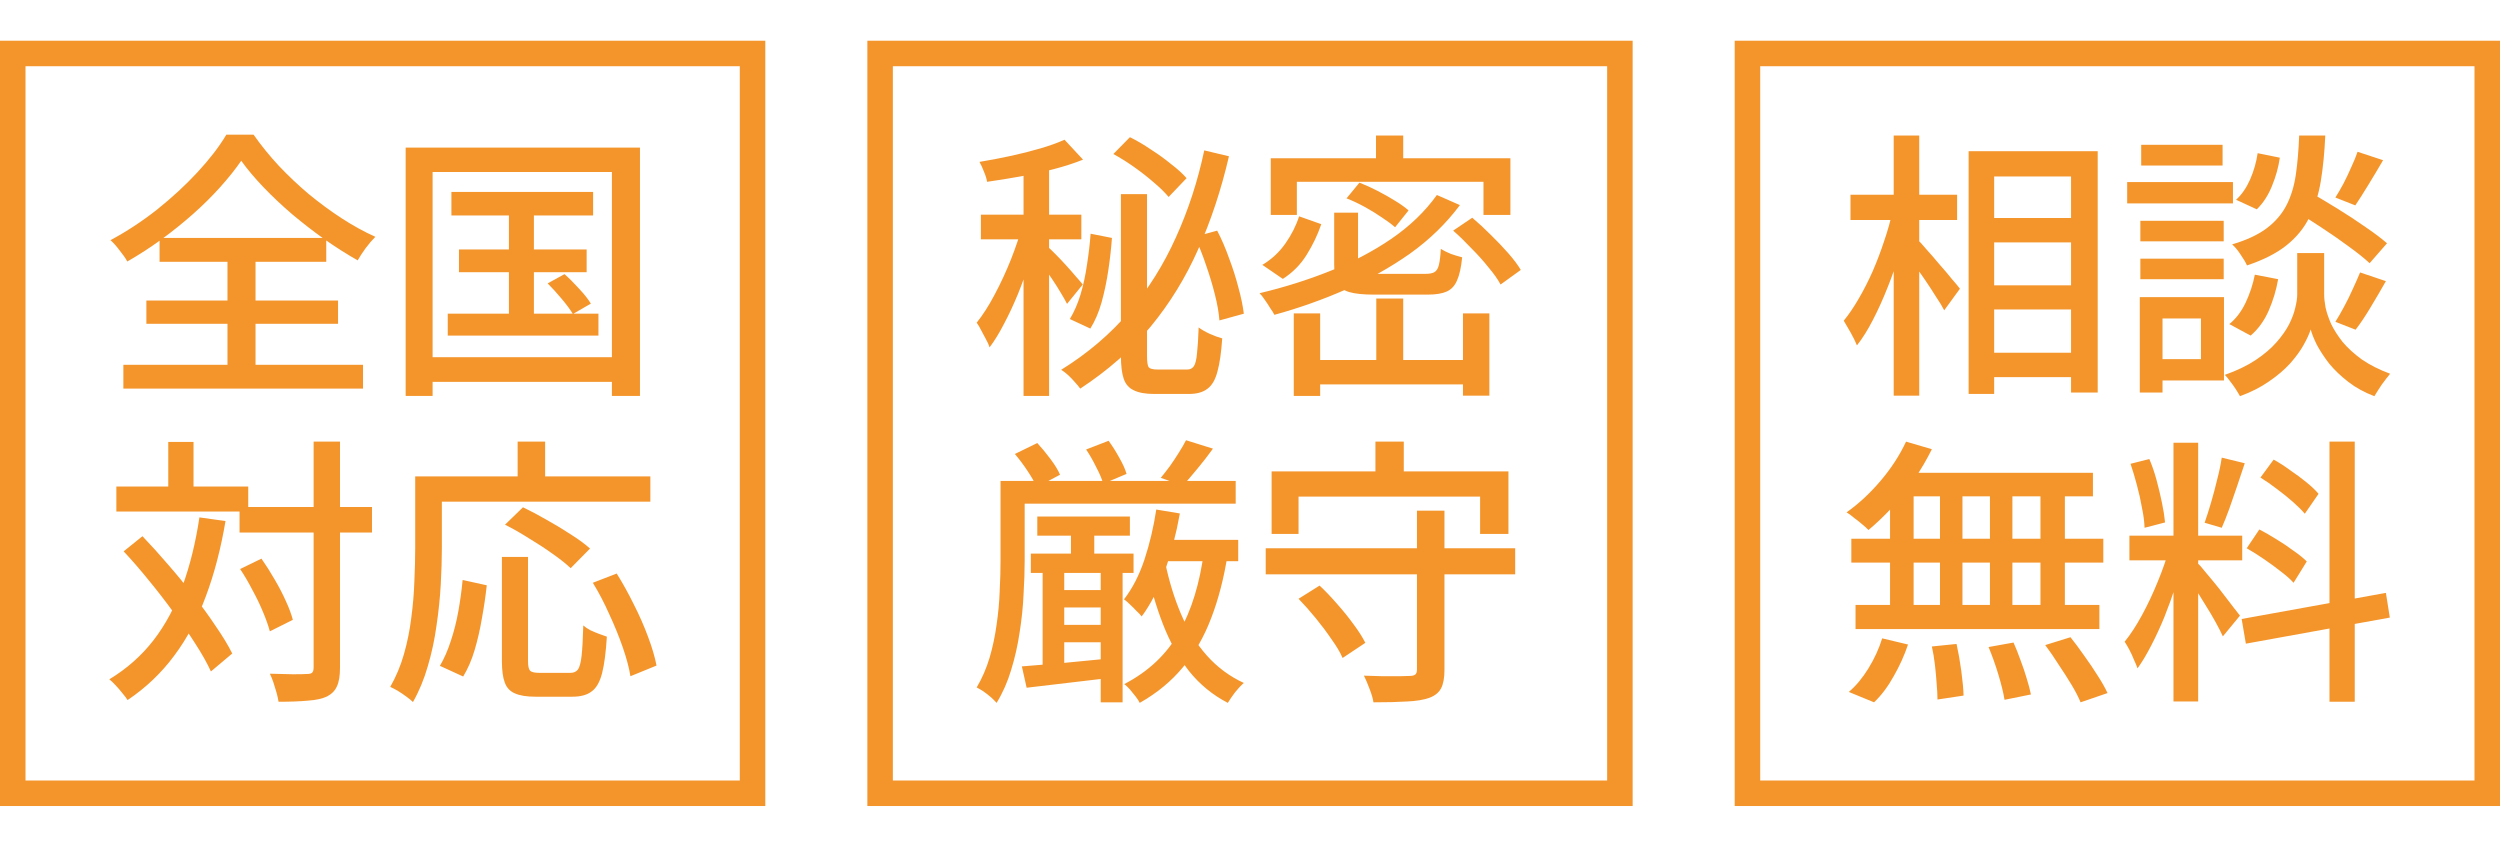
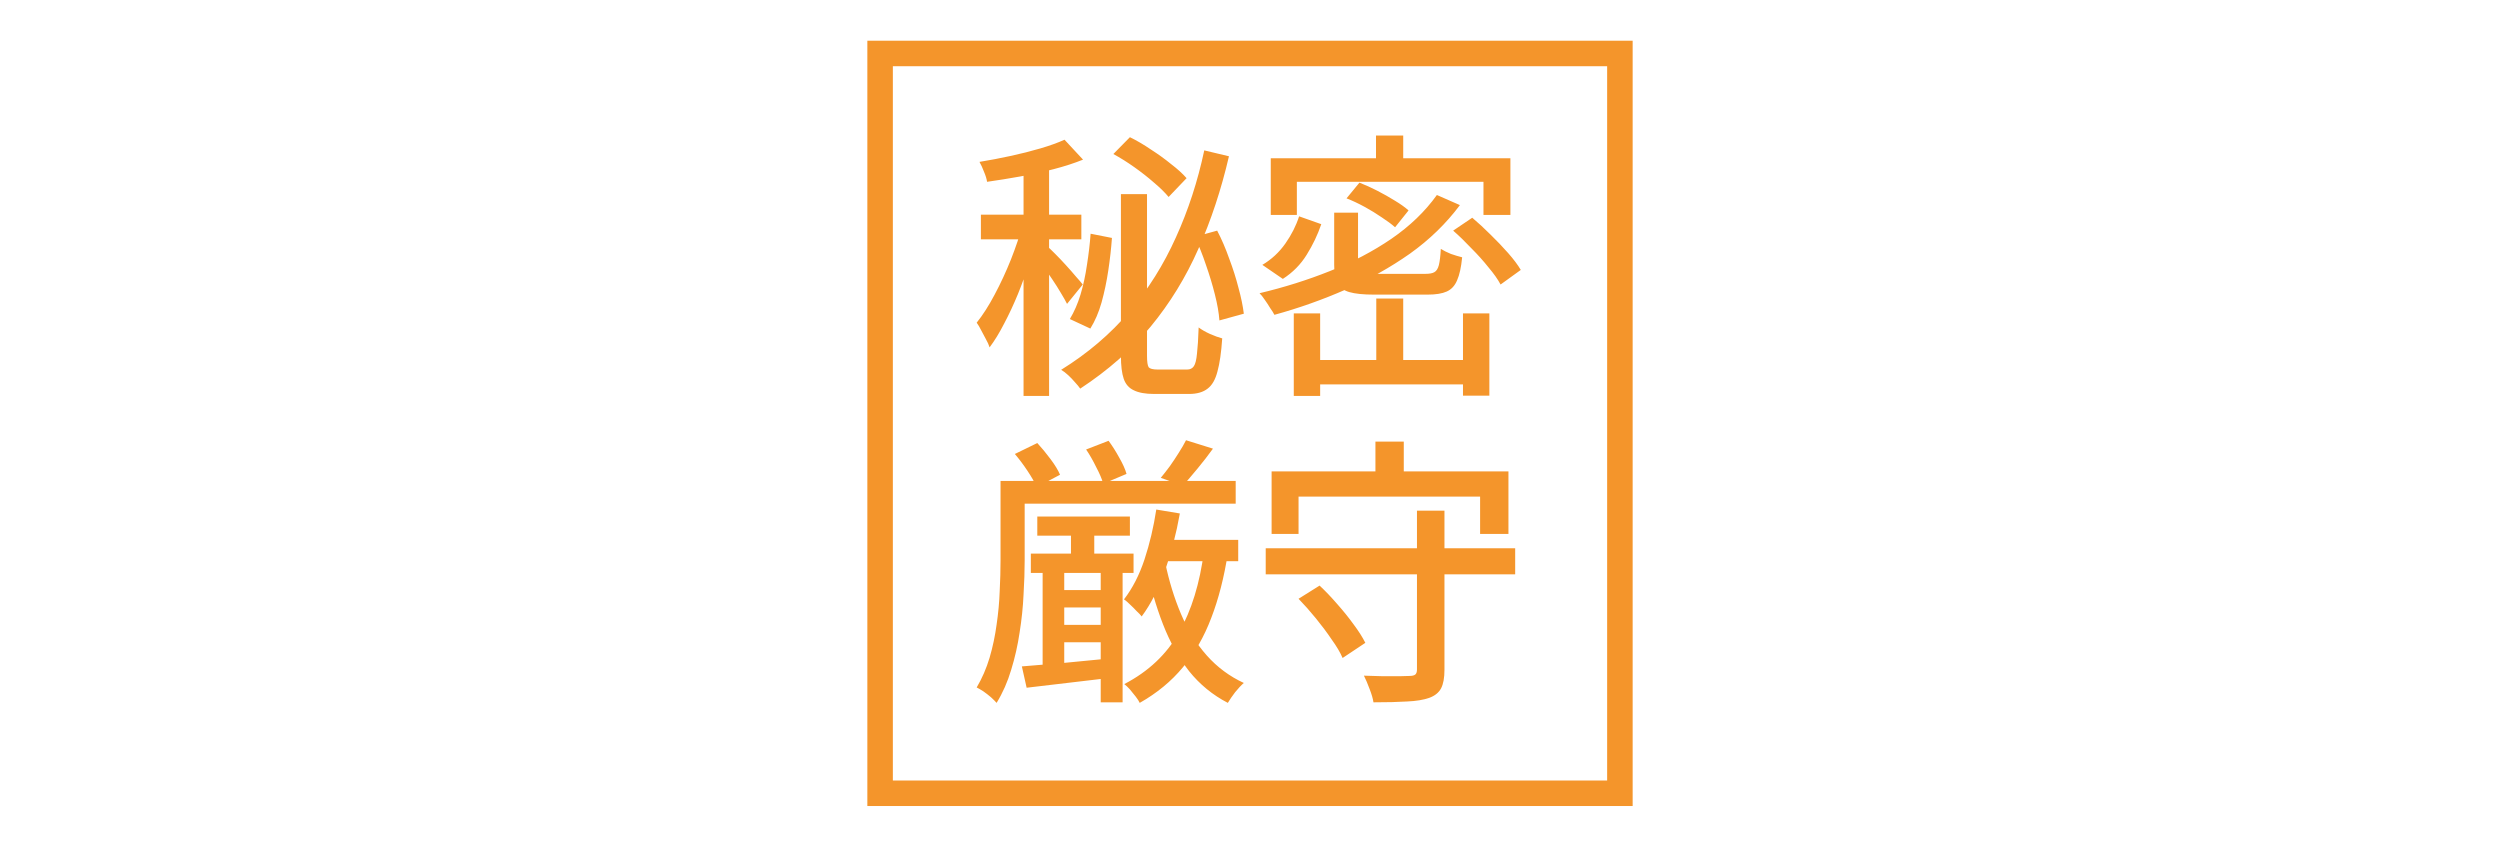
<svg xmlns="http://www.w3.org/2000/svg" width="98" height="34" viewBox="0 0 98 34" fill="none">
-   <rect x="0.5" y="2.096" width="29" height="29" stroke="#F4952B" />
-   <path d="M9.456 6.302C9.229 6.632 8.954 6.976 8.631 7.336C8.316 7.688 7.96 8.04 7.564 8.392C7.175 8.736 6.765 9.066 6.332 9.382C5.899 9.697 5.452 9.987 4.99 10.251C4.924 10.126 4.825 9.983 4.693 9.822C4.568 9.653 4.447 9.517 4.33 9.415C4.961 9.077 5.569 8.678 6.156 8.216C6.743 7.746 7.271 7.259 7.74 6.753C8.217 6.239 8.594 5.748 8.873 5.279H9.94C10.233 5.697 10.563 6.104 10.93 6.5C11.297 6.888 11.689 7.259 12.107 7.611C12.525 7.955 12.954 8.271 13.394 8.557C13.834 8.843 14.274 9.085 14.714 9.283C14.582 9.415 14.454 9.565 14.329 9.734C14.212 9.895 14.109 10.053 14.021 10.207C13.596 9.965 13.163 9.69 12.723 9.382C12.29 9.074 11.869 8.747 11.458 8.403C11.055 8.058 10.681 7.706 10.336 7.347C9.991 6.987 9.698 6.639 9.456 6.302ZM5.738 11.78H13.251V12.693H5.738V11.78ZM6.255 9.327H12.789V10.262H6.255V9.327ZM4.836 14.299H14.23V15.234H4.836V14.299ZM8.917 9.734H10.017V14.816H8.917V9.734ZM17.695 7.523H23.25V8.447H17.695V7.523ZM17.992 9.778H22.997V10.669H17.992V9.778ZM17.552 12.297H23.459V13.155H17.552V12.297ZM19.95 7.82H20.929V12.759H19.95V7.82ZM21.468 11.109L22.128 10.746C22.319 10.914 22.513 11.109 22.711 11.329C22.909 11.541 23.059 11.732 23.162 11.901L22.458 12.308C22.355 12.139 22.209 11.941 22.018 11.714C21.827 11.486 21.644 11.285 21.468 11.109ZM15.902 5.785H25.087V15.52H23.987V6.742H16.958V15.52H15.902V5.785ZM16.474 14.002H24.493V14.97H16.474V14.002ZM9.39 19.875H14.582V20.876H9.39V19.875ZM4.561 19.072H9.731V20.051H4.561V19.072ZM12.294 17.312H13.328V26.178C13.328 26.493 13.288 26.735 13.207 26.904C13.134 27.072 13.005 27.204 12.822 27.3C12.639 27.388 12.389 27.443 12.074 27.465C11.766 27.494 11.381 27.509 10.919 27.509C10.904 27.406 10.879 27.289 10.842 27.157C10.805 27.032 10.765 26.9 10.721 26.761C10.677 26.629 10.629 26.511 10.578 26.409C10.908 26.416 11.209 26.423 11.48 26.431C11.759 26.431 11.942 26.427 12.03 26.42C12.125 26.42 12.191 26.405 12.228 26.376C12.272 26.339 12.294 26.269 12.294 26.167V17.312ZM9.412 22.306L10.248 21.899C10.424 22.148 10.596 22.419 10.765 22.713C10.934 22.999 11.08 23.281 11.205 23.56C11.33 23.831 11.421 24.077 11.48 24.297L10.578 24.748C10.519 24.528 10.431 24.278 10.314 24C10.197 23.714 10.057 23.424 9.896 23.131C9.742 22.83 9.581 22.555 9.412 22.306ZM4.847 21.613L5.584 21.019C5.921 21.371 6.262 21.748 6.607 22.152C6.952 22.548 7.282 22.951 7.597 23.362C7.92 23.772 8.209 24.172 8.466 24.561C8.73 24.942 8.943 25.294 9.104 25.617L8.268 26.321C8.121 25.998 7.92 25.639 7.663 25.243C7.414 24.847 7.131 24.44 6.816 24.022C6.508 23.596 6.185 23.178 5.848 22.768C5.511 22.35 5.177 21.965 4.847 21.613ZM6.596 17.323H7.586V19.655H6.596V17.323ZM7.817 20.282L8.84 20.425C8.657 21.51 8.4 22.493 8.07 23.373C7.747 24.253 7.333 25.03 6.827 25.705C6.328 26.379 5.72 26.959 5.001 27.443C4.957 27.369 4.891 27.281 4.803 27.179C4.722 27.076 4.634 26.973 4.539 26.871C4.444 26.768 4.359 26.687 4.286 26.629C4.975 26.211 5.555 25.697 6.024 25.089C6.493 24.48 6.871 23.772 7.157 22.966C7.45 22.159 7.67 21.264 7.817 20.282ZM19.675 21.833H20.698V25.925C20.698 26.115 20.727 26.24 20.786 26.299C20.845 26.35 20.966 26.376 21.149 26.376C21.193 26.376 21.266 26.376 21.369 26.376C21.479 26.376 21.6 26.376 21.732 26.376C21.864 26.376 21.985 26.376 22.095 26.376C22.212 26.376 22.3 26.376 22.359 26.376C22.491 26.376 22.59 26.332 22.656 26.244C22.722 26.148 22.77 25.969 22.799 25.705C22.828 25.441 22.85 25.045 22.865 24.517C22.938 24.583 23.03 24.645 23.14 24.704C23.25 24.755 23.364 24.803 23.481 24.847C23.598 24.891 23.701 24.927 23.789 24.957C23.752 25.565 23.69 26.042 23.602 26.387C23.514 26.731 23.378 26.97 23.195 27.102C23.019 27.241 22.766 27.311 22.436 27.311C22.385 27.311 22.289 27.311 22.15 27.311C22.018 27.311 21.871 27.311 21.71 27.311C21.556 27.311 21.409 27.311 21.27 27.311C21.138 27.311 21.046 27.311 20.995 27.311C20.643 27.311 20.372 27.267 20.181 27.179C19.99 27.098 19.858 26.955 19.785 26.75C19.712 26.552 19.675 26.277 19.675 25.925V21.833ZM18.135 22.735L19.081 22.944C19.037 23.354 18.975 23.78 18.894 24.22C18.821 24.66 18.725 25.078 18.608 25.474C18.491 25.87 18.34 26.218 18.157 26.519L17.244 26.101C17.413 25.815 17.556 25.488 17.673 25.122C17.798 24.748 17.897 24.355 17.97 23.945C18.043 23.534 18.098 23.131 18.135 22.735ZM19.796 20.568L20.5 19.886C20.793 20.025 21.105 20.19 21.435 20.381C21.765 20.564 22.08 20.755 22.381 20.953C22.682 21.143 22.931 21.327 23.129 21.503L22.37 22.273C22.194 22.104 21.959 21.917 21.666 21.712C21.38 21.506 21.072 21.305 20.742 21.107C20.419 20.901 20.104 20.722 19.796 20.568ZM23.239 22.845L24.174 22.482C24.409 22.856 24.632 23.259 24.845 23.692C25.065 24.124 25.252 24.55 25.406 24.968C25.56 25.378 25.67 25.752 25.736 26.09L24.713 26.508C24.662 26.185 24.563 25.811 24.416 25.386C24.269 24.96 24.093 24.528 23.888 24.088C23.69 23.64 23.474 23.226 23.239 22.845ZM20.291 17.312H21.369V19.248H20.291V17.312ZM16.771 18.676H25.494V19.666H16.771V18.676ZM16.276 18.676H17.321V21.492C17.321 21.924 17.306 22.401 17.277 22.922C17.248 23.442 17.193 23.974 17.112 24.517C17.039 25.059 16.925 25.591 16.771 26.112C16.624 26.625 16.43 27.094 16.188 27.52C16.129 27.461 16.045 27.391 15.935 27.311C15.825 27.23 15.711 27.153 15.594 27.08C15.477 27.014 15.378 26.962 15.297 26.926C15.524 26.53 15.704 26.101 15.836 25.639C15.968 25.177 16.063 24.704 16.122 24.22C16.188 23.728 16.228 23.252 16.243 22.79C16.265 22.32 16.276 21.888 16.276 21.492V18.676Z" fill="#F4952B" />
  <rect x="34.5" y="2.096" width="29" height="29" stroke="#F4952B" />
  <path d="M43.94 7.611H44.963V13.947C44.963 14.181 44.985 14.332 45.029 14.398C45.08 14.456 45.198 14.486 45.381 14.486C45.425 14.486 45.498 14.486 45.601 14.486C45.704 14.486 45.817 14.486 45.942 14.486C46.067 14.486 46.184 14.486 46.294 14.486C46.404 14.486 46.485 14.486 46.536 14.486C46.653 14.486 46.741 14.442 46.8 14.354C46.859 14.266 46.899 14.104 46.921 13.87C46.95 13.628 46.972 13.283 46.987 12.836C47.104 12.924 47.251 13.008 47.427 13.089C47.61 13.169 47.772 13.228 47.911 13.265C47.874 13.815 47.812 14.247 47.724 14.563C47.643 14.878 47.515 15.102 47.339 15.234C47.163 15.373 46.921 15.443 46.613 15.443C46.562 15.443 46.47 15.443 46.338 15.443C46.213 15.443 46.074 15.443 45.92 15.443C45.766 15.443 45.627 15.443 45.502 15.443C45.377 15.443 45.289 15.443 45.238 15.443C44.901 15.443 44.637 15.395 44.446 15.3C44.255 15.212 44.123 15.061 44.05 14.849C43.977 14.636 43.94 14.335 43.94 13.947V7.611ZM42.752 9.162L43.588 9.327C43.559 9.737 43.511 10.163 43.445 10.603C43.379 11.043 43.291 11.461 43.181 11.857C43.071 12.245 42.924 12.586 42.741 12.88L41.938 12.506C42.107 12.227 42.246 11.908 42.356 11.549C42.466 11.182 42.55 10.793 42.609 10.383C42.675 9.965 42.723 9.558 42.752 9.162ZM46.833 9.283L47.713 9.041C47.889 9.378 48.047 9.745 48.186 10.141C48.333 10.529 48.454 10.911 48.549 11.285C48.652 11.659 48.721 11.996 48.758 12.297L47.801 12.561C47.779 12.26 47.72 11.923 47.625 11.549C47.53 11.167 47.412 10.779 47.273 10.383C47.141 9.987 46.994 9.62 46.833 9.283ZM43.643 6.038L44.292 5.378C44.563 5.51 44.838 5.671 45.117 5.862C45.403 6.045 45.667 6.236 45.909 6.434C46.158 6.624 46.36 6.808 46.514 6.984L45.81 7.721C45.663 7.545 45.473 7.358 45.238 7.16C45.003 6.954 44.747 6.753 44.468 6.555C44.189 6.357 43.914 6.184 43.643 6.038ZM40.123 6.225H41.124V15.52H40.123V6.225ZM38.451 8.414H42.389V9.382H38.451V8.414ZM40.09 8.799L40.706 9.063C40.611 9.444 40.493 9.847 40.354 10.273C40.222 10.691 40.072 11.109 39.903 11.527C39.734 11.937 39.555 12.322 39.364 12.682C39.181 13.041 38.99 13.353 38.792 13.617C38.763 13.521 38.715 13.415 38.649 13.298C38.59 13.18 38.528 13.063 38.462 12.946C38.403 12.828 38.345 12.729 38.286 12.649C38.528 12.348 38.763 11.981 38.99 11.549C39.225 11.109 39.437 10.65 39.628 10.174C39.819 9.69 39.973 9.231 40.09 8.799ZM41.729 5.477L42.455 6.258C42.11 6.397 41.725 6.522 41.3 6.632C40.875 6.742 40.438 6.837 39.991 6.918C39.544 6.998 39.111 7.068 38.693 7.127C38.678 7.017 38.638 6.885 38.572 6.731C38.513 6.577 38.455 6.448 38.396 6.346C38.799 6.28 39.203 6.203 39.606 6.115C40.017 6.027 40.409 5.928 40.783 5.818C41.157 5.708 41.472 5.594 41.729 5.477ZM41.069 9.668C41.135 9.726 41.234 9.822 41.366 9.954C41.498 10.086 41.637 10.232 41.784 10.394C41.931 10.555 42.063 10.705 42.18 10.845C42.305 10.984 42.393 11.087 42.444 11.153L41.828 11.912C41.769 11.794 41.689 11.651 41.586 11.483C41.483 11.307 41.37 11.127 41.245 10.944C41.12 10.76 41.003 10.588 40.893 10.427C40.783 10.265 40.688 10.133 40.607 10.031L41.069 9.668ZM47.207 5.895L48.175 6.126C47.874 7.424 47.475 8.634 46.976 9.756C46.485 10.87 45.861 11.886 45.106 12.803C44.351 13.712 43.43 14.522 42.345 15.234C42.294 15.16 42.224 15.076 42.136 14.981C42.055 14.885 41.967 14.794 41.872 14.706C41.777 14.618 41.685 14.548 41.597 14.497C42.638 13.851 43.529 13.092 44.27 12.22C45.011 11.34 45.619 10.368 46.096 9.305C46.58 8.241 46.95 7.105 47.207 5.895ZM50.925 8.48L51.794 8.788C51.655 9.198 51.464 9.598 51.222 9.987C50.987 10.368 50.676 10.683 50.287 10.933L49.484 10.383C49.843 10.17 50.144 9.891 50.386 9.547C50.628 9.202 50.808 8.846 50.925 8.48ZM52.3 8.337H53.235V10.372C53.235 10.526 53.275 10.625 53.356 10.669C53.444 10.713 53.638 10.735 53.939 10.735C54.005 10.735 54.122 10.735 54.291 10.735C54.467 10.735 54.658 10.735 54.863 10.735C55.076 10.735 55.274 10.735 55.457 10.735C55.648 10.735 55.787 10.735 55.875 10.735C56.036 10.735 56.154 10.713 56.227 10.669C56.308 10.625 56.366 10.533 56.403 10.394C56.44 10.247 56.465 10.034 56.48 9.756C56.583 9.822 56.715 9.888 56.876 9.954C57.045 10.012 57.191 10.056 57.316 10.086C57.279 10.474 57.213 10.775 57.118 10.988C57.03 11.2 56.894 11.347 56.711 11.428C56.535 11.508 56.286 11.549 55.963 11.549C55.912 11.549 55.813 11.549 55.666 11.549C55.527 11.549 55.365 11.549 55.182 11.549C54.999 11.549 54.812 11.549 54.621 11.549C54.438 11.549 54.276 11.549 54.137 11.549C54.005 11.549 53.913 11.549 53.862 11.549C53.444 11.549 53.121 11.516 52.894 11.45C52.667 11.384 52.509 11.266 52.421 11.098C52.34 10.929 52.3 10.691 52.3 10.383V8.337ZM52.784 7.776L53.29 7.16C53.517 7.248 53.752 7.354 53.994 7.479C54.236 7.603 54.463 7.732 54.676 7.864C54.896 7.996 55.076 8.124 55.215 8.249L54.687 8.909C54.555 8.791 54.383 8.663 54.17 8.524C53.957 8.377 53.73 8.238 53.488 8.106C53.246 7.974 53.011 7.864 52.784 7.776ZM56.964 9.041L57.712 8.535C57.947 8.733 58.185 8.953 58.427 9.195C58.676 9.437 58.907 9.679 59.12 9.921C59.333 10.163 59.498 10.383 59.615 10.581L58.823 11.153C58.713 10.947 58.555 10.724 58.35 10.482C58.152 10.232 57.928 9.983 57.679 9.734C57.437 9.477 57.199 9.246 56.964 9.041ZM56.326 7.644L57.228 8.04C56.693 8.758 56.04 9.393 55.27 9.943C54.5 10.485 53.66 10.955 52.751 11.351C51.849 11.747 50.918 12.077 49.957 12.341C49.92 12.267 49.865 12.179 49.792 12.077C49.726 11.967 49.656 11.86 49.583 11.758C49.51 11.648 49.44 11.56 49.374 11.494C50.335 11.266 51.255 10.977 52.135 10.625C53.022 10.273 53.825 9.851 54.544 9.36C55.27 8.861 55.864 8.289 56.326 7.644ZM53.95 11.703H55.006V14.64H53.95V11.703ZM50.716 12.286H51.75V15.52H50.716V12.286ZM57.349 12.286H58.383V15.509H57.349V12.286ZM51.244 14.112H57.888V15.069H51.244V14.112ZM53.939 5.312H55.006V6.808H53.939V5.312ZM49.814 6.203H59.208V8.425H58.152V7.127H50.837V8.425H49.814V6.203ZM39.584 18.852H48.439V19.743H39.584V18.852ZM40.662 20.249H44.292V20.997H40.662V20.249ZM45.304 21.162H48.538V21.998H45.304V21.162ZM41.223 23.131H43.599V23.813H41.223V23.131ZM41.223 24.495H43.599V25.177H41.223V24.495ZM40.409 21.701H44.435V22.46H40.409V21.701ZM39.221 18.852H40.167V21.976C40.167 22.379 40.152 22.823 40.123 23.307C40.101 23.791 40.05 24.286 39.969 24.792C39.896 25.29 39.786 25.778 39.639 26.255C39.5 26.724 39.309 27.157 39.067 27.553C39.016 27.494 38.942 27.421 38.847 27.333C38.752 27.252 38.653 27.175 38.55 27.102C38.447 27.036 38.359 26.984 38.286 26.948C38.499 26.588 38.667 26.2 38.792 25.782C38.917 25.356 39.008 24.924 39.067 24.484C39.133 24.036 39.173 23.6 39.188 23.175C39.21 22.742 39.221 22.342 39.221 21.976V18.852ZM46.492 17.257L47.548 17.587C47.357 17.851 47.156 18.111 46.943 18.368C46.73 18.624 46.54 18.848 46.371 19.039L45.502 18.731C45.612 18.599 45.729 18.448 45.854 18.28C45.979 18.104 46.096 17.928 46.206 17.752C46.323 17.568 46.419 17.403 46.492 17.257ZM39.782 17.796L40.662 17.367C40.831 17.55 41.003 17.759 41.179 17.994C41.355 18.228 41.48 18.434 41.553 18.61L40.64 19.094C40.559 18.91 40.438 18.698 40.277 18.456C40.116 18.214 39.951 17.994 39.782 17.796ZM42.576 17.62L43.456 17.279C43.603 17.477 43.742 17.697 43.874 17.939C44.013 18.181 44.109 18.393 44.16 18.577L43.247 18.962C43.196 18.778 43.104 18.562 42.972 18.313C42.847 18.056 42.715 17.825 42.576 17.62ZM41.982 20.678H42.895V22.119H41.982V20.678ZM40.871 22.119H41.718V26.321H40.871V22.119ZM43.148 22.108H44.006V27.531H43.148V22.108ZM40.057 26.123C40.504 26.086 41.036 26.042 41.652 25.991C42.275 25.932 42.917 25.87 43.577 25.804L43.599 26.563C43.005 26.636 42.415 26.706 41.828 26.772C41.249 26.838 40.721 26.9 40.244 26.959L40.057 26.123ZM45.326 19.974L46.25 20.128C46.111 20.912 45.916 21.66 45.667 22.372C45.418 23.083 45.113 23.681 44.754 24.165C44.71 24.106 44.644 24.036 44.556 23.956C44.475 23.868 44.391 23.783 44.303 23.703C44.215 23.615 44.134 23.545 44.061 23.494C44.391 23.068 44.659 22.548 44.864 21.932C45.069 21.308 45.223 20.656 45.326 19.974ZM47.196 21.602L48.131 21.69C47.984 22.636 47.768 23.479 47.482 24.22C47.203 24.96 46.833 25.606 46.371 26.156C45.916 26.706 45.352 27.171 44.677 27.553C44.648 27.487 44.596 27.406 44.523 27.311C44.45 27.215 44.373 27.12 44.292 27.025C44.211 26.937 44.138 26.867 44.072 26.816C45.018 26.324 45.733 25.65 46.217 24.792C46.708 23.926 47.035 22.863 47.196 21.602ZM45.678 22.064C45.825 22.775 46.03 23.442 46.294 24.066C46.558 24.689 46.895 25.232 47.306 25.694C47.717 26.156 48.201 26.515 48.758 26.772C48.655 26.86 48.542 26.981 48.417 27.135C48.3 27.289 48.204 27.428 48.131 27.553C47.537 27.245 47.031 26.83 46.613 26.31C46.202 25.782 45.861 25.169 45.59 24.473C45.319 23.776 45.099 23.017 44.93 22.196L45.678 22.064ZM49.616 21.492H59.395V22.515H49.616V21.492ZM55.545 20.018H56.623V26.255C56.623 26.57 56.579 26.812 56.491 26.981C56.403 27.149 56.249 27.274 56.029 27.355C55.802 27.435 55.512 27.483 55.16 27.498C54.808 27.52 54.368 27.531 53.84 27.531C53.818 27.384 53.767 27.208 53.686 27.003C53.613 26.805 53.539 26.632 53.466 26.486C53.723 26.493 53.972 26.5 54.214 26.508C54.463 26.508 54.68 26.508 54.863 26.508C55.046 26.5 55.175 26.497 55.248 26.497C55.358 26.497 55.435 26.478 55.479 26.442C55.523 26.405 55.545 26.339 55.545 26.244V20.018ZM50.903 23.472L51.728 22.955C51.955 23.167 52.186 23.409 52.421 23.681C52.656 23.945 52.868 24.209 53.059 24.473C53.257 24.737 53.411 24.979 53.521 25.199L52.63 25.793C52.535 25.573 52.392 25.331 52.201 25.067C52.018 24.795 51.812 24.52 51.585 24.242C51.358 23.963 51.13 23.706 50.903 23.472ZM53.917 17.312H55.028V19.182H53.917V17.312ZM49.847 18.478H59.131V20.931H58.02V19.468H50.903V20.931H49.847V18.478Z" fill="#F4952B" />
-   <rect x="68.5" y="2.096" width="29" height="29" stroke="#F4952B" />
-   <path d="M77.665 8.546H81.735V9.503H77.665V8.546ZM77.676 11.186H81.746V12.132H77.676V11.186ZM77.676 13.826H81.735V14.783H77.676V13.826ZM77.17 5.928H82.23V15.388H81.185V6.918H78.171V15.443H77.17V5.928ZM72.539 7.633H76.719V8.623H72.539V7.633ZM74.233 5.312H75.234V15.509H74.233V5.312ZM74.189 8.271L74.838 8.502C74.735 8.949 74.614 9.411 74.475 9.888C74.336 10.357 74.174 10.819 73.991 11.274C73.815 11.721 73.624 12.143 73.419 12.539C73.221 12.927 73.012 13.261 72.792 13.54C72.733 13.393 72.653 13.228 72.55 13.045C72.447 12.861 72.356 12.704 72.275 12.572C72.473 12.33 72.667 12.044 72.858 11.714C73.056 11.376 73.239 11.017 73.408 10.636C73.577 10.247 73.727 9.851 73.859 9.448C73.998 9.044 74.108 8.652 74.189 8.271ZM75.157 9.382C75.238 9.455 75.355 9.583 75.509 9.767C75.67 9.943 75.839 10.137 76.015 10.35C76.198 10.555 76.363 10.749 76.51 10.933C76.664 11.109 76.77 11.237 76.829 11.318L76.213 12.165C76.14 12.018 76.033 11.842 75.894 11.637C75.762 11.424 75.619 11.204 75.465 10.977C75.311 10.749 75.161 10.54 75.014 10.35C74.867 10.152 74.746 9.99 74.651 9.866L75.157 9.382ZM89.919 8.238L90.568 7.545C90.898 7.735 91.254 7.948 91.635 8.183C92.016 8.417 92.379 8.656 92.724 8.898C93.069 9.132 93.351 9.345 93.571 9.536L92.889 10.317C92.684 10.126 92.409 9.906 92.064 9.657C91.727 9.407 91.367 9.158 90.986 8.909C90.612 8.659 90.256 8.436 89.919 8.238ZM90.579 9.921H91.107V11.549C91.107 11.681 91.125 11.849 91.162 12.055C91.206 12.253 91.279 12.469 91.382 12.704C91.492 12.931 91.642 13.166 91.833 13.408C92.031 13.642 92.28 13.87 92.581 14.09C92.889 14.302 93.259 14.489 93.692 14.651C93.597 14.768 93.487 14.911 93.362 15.08C93.245 15.256 93.149 15.406 93.076 15.531C92.687 15.384 92.346 15.197 92.053 14.97C91.76 14.742 91.51 14.504 91.305 14.255C91.107 13.998 90.946 13.752 90.821 13.518C90.704 13.283 90.623 13.081 90.579 12.913C90.528 13.081 90.436 13.283 90.304 13.518C90.179 13.745 90.003 13.987 89.776 14.244C89.549 14.493 89.274 14.728 88.951 14.948C88.628 15.175 88.247 15.369 87.807 15.531C87.763 15.45 87.708 15.358 87.642 15.256C87.576 15.153 87.503 15.05 87.422 14.948C87.349 14.845 87.279 14.761 87.213 14.695C87.69 14.526 88.093 14.332 88.423 14.112C88.753 13.892 89.024 13.661 89.237 13.419C89.45 13.177 89.615 12.942 89.732 12.715C89.849 12.48 89.93 12.264 89.974 12.066C90.025 11.86 90.051 11.688 90.051 11.549V9.921H90.579ZM90.128 5.312H91.151C91.122 5.972 91.063 6.569 90.975 7.105C90.887 7.633 90.737 8.106 90.524 8.524C90.319 8.942 90.018 9.308 89.622 9.624C89.233 9.932 88.72 10.192 88.082 10.405C88.031 10.287 87.946 10.144 87.829 9.976C87.719 9.807 87.609 9.675 87.499 9.58C88.071 9.411 88.526 9.198 88.863 8.942C89.2 8.685 89.457 8.384 89.633 8.04C89.809 7.695 89.93 7.299 89.996 6.852C90.062 6.397 90.106 5.884 90.128 5.312ZM88.5 6.005L89.369 6.181C89.318 6.547 89.215 6.918 89.061 7.292C88.914 7.658 88.716 7.963 88.467 8.205L87.653 7.831C87.873 7.633 88.056 7.369 88.203 7.039C88.35 6.701 88.449 6.357 88.5 6.005ZM88.39 10.768L89.303 10.944C89.23 11.369 89.105 11.783 88.929 12.187C88.753 12.583 88.518 12.905 88.225 13.155L87.389 12.704C87.646 12.498 87.858 12.22 88.027 11.868C88.196 11.508 88.317 11.142 88.39 10.768ZM92.416 5.95L93.417 6.28C93.234 6.595 93.043 6.914 92.845 7.237C92.654 7.552 92.482 7.823 92.328 8.051L91.547 7.743C91.65 7.581 91.756 7.398 91.866 7.193C91.976 6.98 92.079 6.764 92.174 6.544C92.277 6.324 92.357 6.126 92.416 5.95ZM92.515 10.68L93.527 11.021C93.336 11.358 93.135 11.703 92.922 12.055C92.717 12.399 92.522 12.689 92.339 12.924L91.547 12.616C91.657 12.44 91.771 12.242 91.888 12.022C92.013 11.794 92.126 11.563 92.229 11.329C92.339 11.094 92.434 10.878 92.515 10.68ZM83.902 8.656H87.169V9.459H83.902V8.656ZM83.935 5.675H87.125V6.489H83.935V5.675ZM83.902 10.141H87.169V10.944H83.902V10.141ZM83.385 7.138H87.532V7.974H83.385V7.138ZM84.353 11.648H87.18V14.915H84.353V14.079H86.278V12.484H84.353V11.648ZM83.88 11.648H84.771V15.388H83.88V11.648ZM74.717 17.312L75.729 17.609C75.531 18.012 75.296 18.412 75.025 18.808C74.761 19.196 74.475 19.559 74.167 19.897C73.859 20.227 73.551 20.52 73.243 20.777C73.184 20.711 73.1 20.634 72.99 20.546C72.887 20.458 72.781 20.373 72.671 20.293C72.568 20.205 72.473 20.135 72.385 20.084C72.854 19.754 73.298 19.343 73.716 18.852C74.134 18.36 74.468 17.847 74.717 17.312ZM74.464 18.533H82.043V19.457H74.167L74.464 18.533ZM72.572 21.118H82.45V22.053H72.572V21.118ZM72.737 23.714H82.296V24.66H72.737V23.714ZM76.048 18.852H76.928V24.187H76.048V18.852ZM74.09 18.852H75.014V24.22H74.09V18.852ZM78.006 18.852H78.886V24.22H78.006V18.852ZM79.986 18.852H80.943V24.22H79.986V18.852ZM75.729 25.342L76.697 25.243C76.77 25.573 76.833 25.928 76.884 26.31C76.935 26.691 76.965 27.01 76.972 27.267L75.949 27.421C75.949 27.245 75.938 27.036 75.916 26.794C75.901 26.559 75.879 26.317 75.85 26.068C75.821 25.811 75.78 25.569 75.729 25.342ZM77.951 25.364L78.93 25.188C79.025 25.4 79.117 25.631 79.205 25.881C79.3 26.13 79.381 26.368 79.447 26.596C79.52 26.83 79.575 27.039 79.612 27.223L78.578 27.432C78.534 27.16 78.453 26.83 78.336 26.442C78.219 26.053 78.09 25.694 77.951 25.364ZM80.173 25.287L81.163 24.979C81.339 25.199 81.519 25.441 81.702 25.705C81.893 25.969 82.069 26.229 82.23 26.486C82.391 26.735 82.52 26.962 82.615 27.168L81.559 27.531C81.478 27.333 81.361 27.105 81.207 26.849C81.053 26.592 80.884 26.328 80.701 26.057C80.525 25.778 80.349 25.521 80.173 25.287ZM73.782 25.023L74.794 25.265C74.655 25.683 74.468 26.097 74.233 26.508C74.006 26.918 73.749 27.259 73.463 27.531L72.473 27.124C72.752 26.889 73.008 26.581 73.243 26.2C73.478 25.818 73.657 25.426 73.782 25.023ZM85.2 17.356H86.168V27.498H85.2V17.356ZM83.473 20.997H87.895V21.965H83.473V20.997ZM85.035 21.503L85.629 21.789C85.534 22.155 85.42 22.544 85.288 22.955C85.156 23.365 85.009 23.772 84.848 24.176C84.687 24.572 84.514 24.946 84.331 25.298C84.155 25.642 83.975 25.943 83.792 26.2C83.755 26.097 83.708 25.983 83.649 25.859C83.598 25.727 83.539 25.598 83.473 25.474C83.407 25.349 83.345 25.243 83.286 25.155C83.513 24.876 83.741 24.528 83.968 24.11C84.195 23.692 84.401 23.255 84.584 22.801C84.775 22.339 84.925 21.906 85.035 21.503ZM86.146 22.075C86.212 22.133 86.3 22.232 86.41 22.372C86.527 22.511 86.656 22.665 86.795 22.834C86.934 23.002 87.07 23.175 87.202 23.351C87.341 23.527 87.462 23.684 87.565 23.824C87.675 23.963 87.756 24.066 87.807 24.132L87.136 24.946C87.07 24.799 86.975 24.612 86.85 24.385C86.725 24.157 86.586 23.923 86.432 23.681C86.285 23.439 86.142 23.211 86.003 22.999C85.864 22.786 85.75 22.617 85.662 22.493L86.146 22.075ZM83.517 18.181L84.254 17.994C84.364 18.25 84.459 18.529 84.54 18.83C84.621 19.13 84.69 19.424 84.749 19.71C84.808 19.988 84.848 20.245 84.87 20.48L84.067 20.689C84.06 20.461 84.027 20.205 83.968 19.919C83.917 19.625 83.851 19.328 83.77 19.028C83.689 18.72 83.605 18.437 83.517 18.181ZM87.092 17.939L87.994 18.159C87.899 18.437 87.8 18.734 87.697 19.05C87.594 19.358 87.492 19.655 87.389 19.941C87.286 20.227 87.187 20.476 87.092 20.689L86.421 20.491C86.502 20.263 86.586 19.999 86.674 19.699C86.762 19.398 86.843 19.094 86.916 18.786C86.997 18.478 87.055 18.195 87.092 17.939ZM91.316 17.312H92.306V27.509H91.316V17.312ZM87.873 24.264L93.527 23.241L93.681 24.209L88.038 25.232L87.873 24.264ZM88.61 18.72L89.127 18.016C89.34 18.133 89.556 18.272 89.776 18.434C90.003 18.588 90.216 18.745 90.414 18.907C90.612 19.068 90.77 19.218 90.887 19.358L90.348 20.139C90.231 19.999 90.077 19.845 89.886 19.677C89.695 19.508 89.486 19.339 89.259 19.171C89.039 19.002 88.823 18.852 88.61 18.72ZM88.071 21.492L88.566 20.755C88.779 20.865 89.002 20.993 89.237 21.14C89.479 21.286 89.703 21.437 89.908 21.591C90.121 21.737 90.293 21.877 90.425 22.009L89.908 22.845C89.783 22.705 89.618 22.559 89.413 22.405C89.208 22.243 88.988 22.082 88.753 21.921C88.518 21.759 88.291 21.616 88.071 21.492Z" fill="#F4952B" />
</svg>